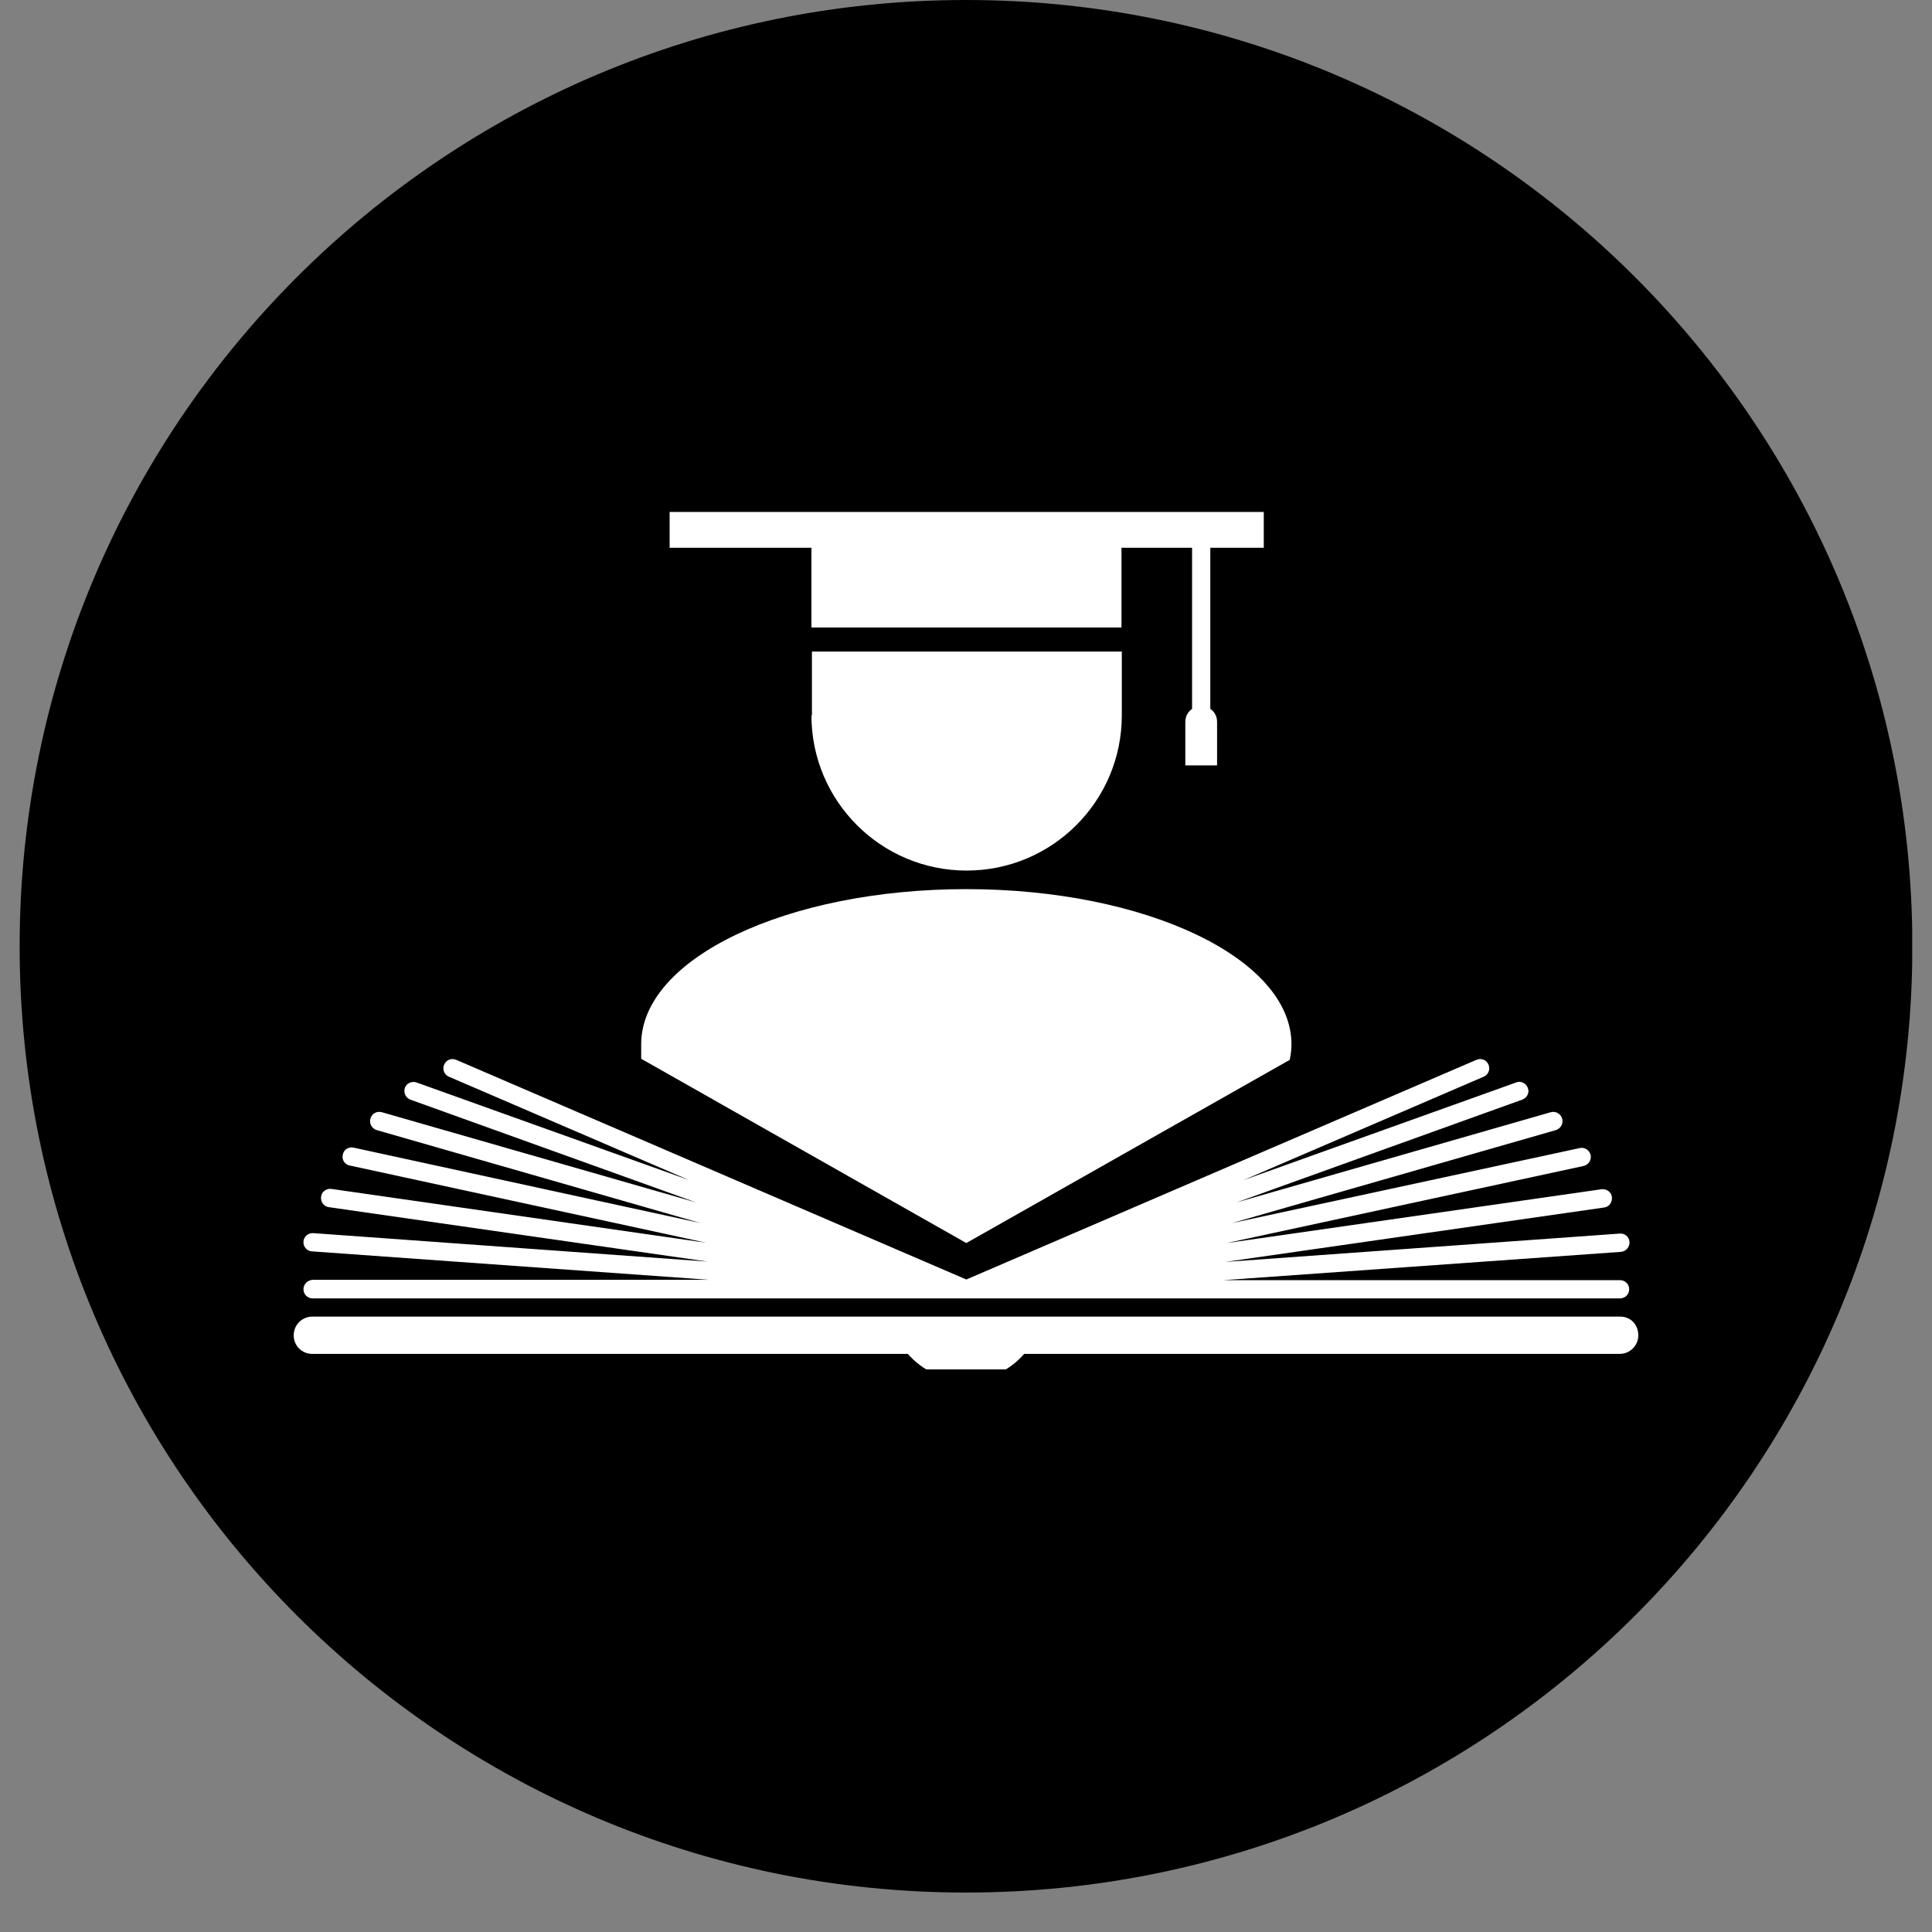
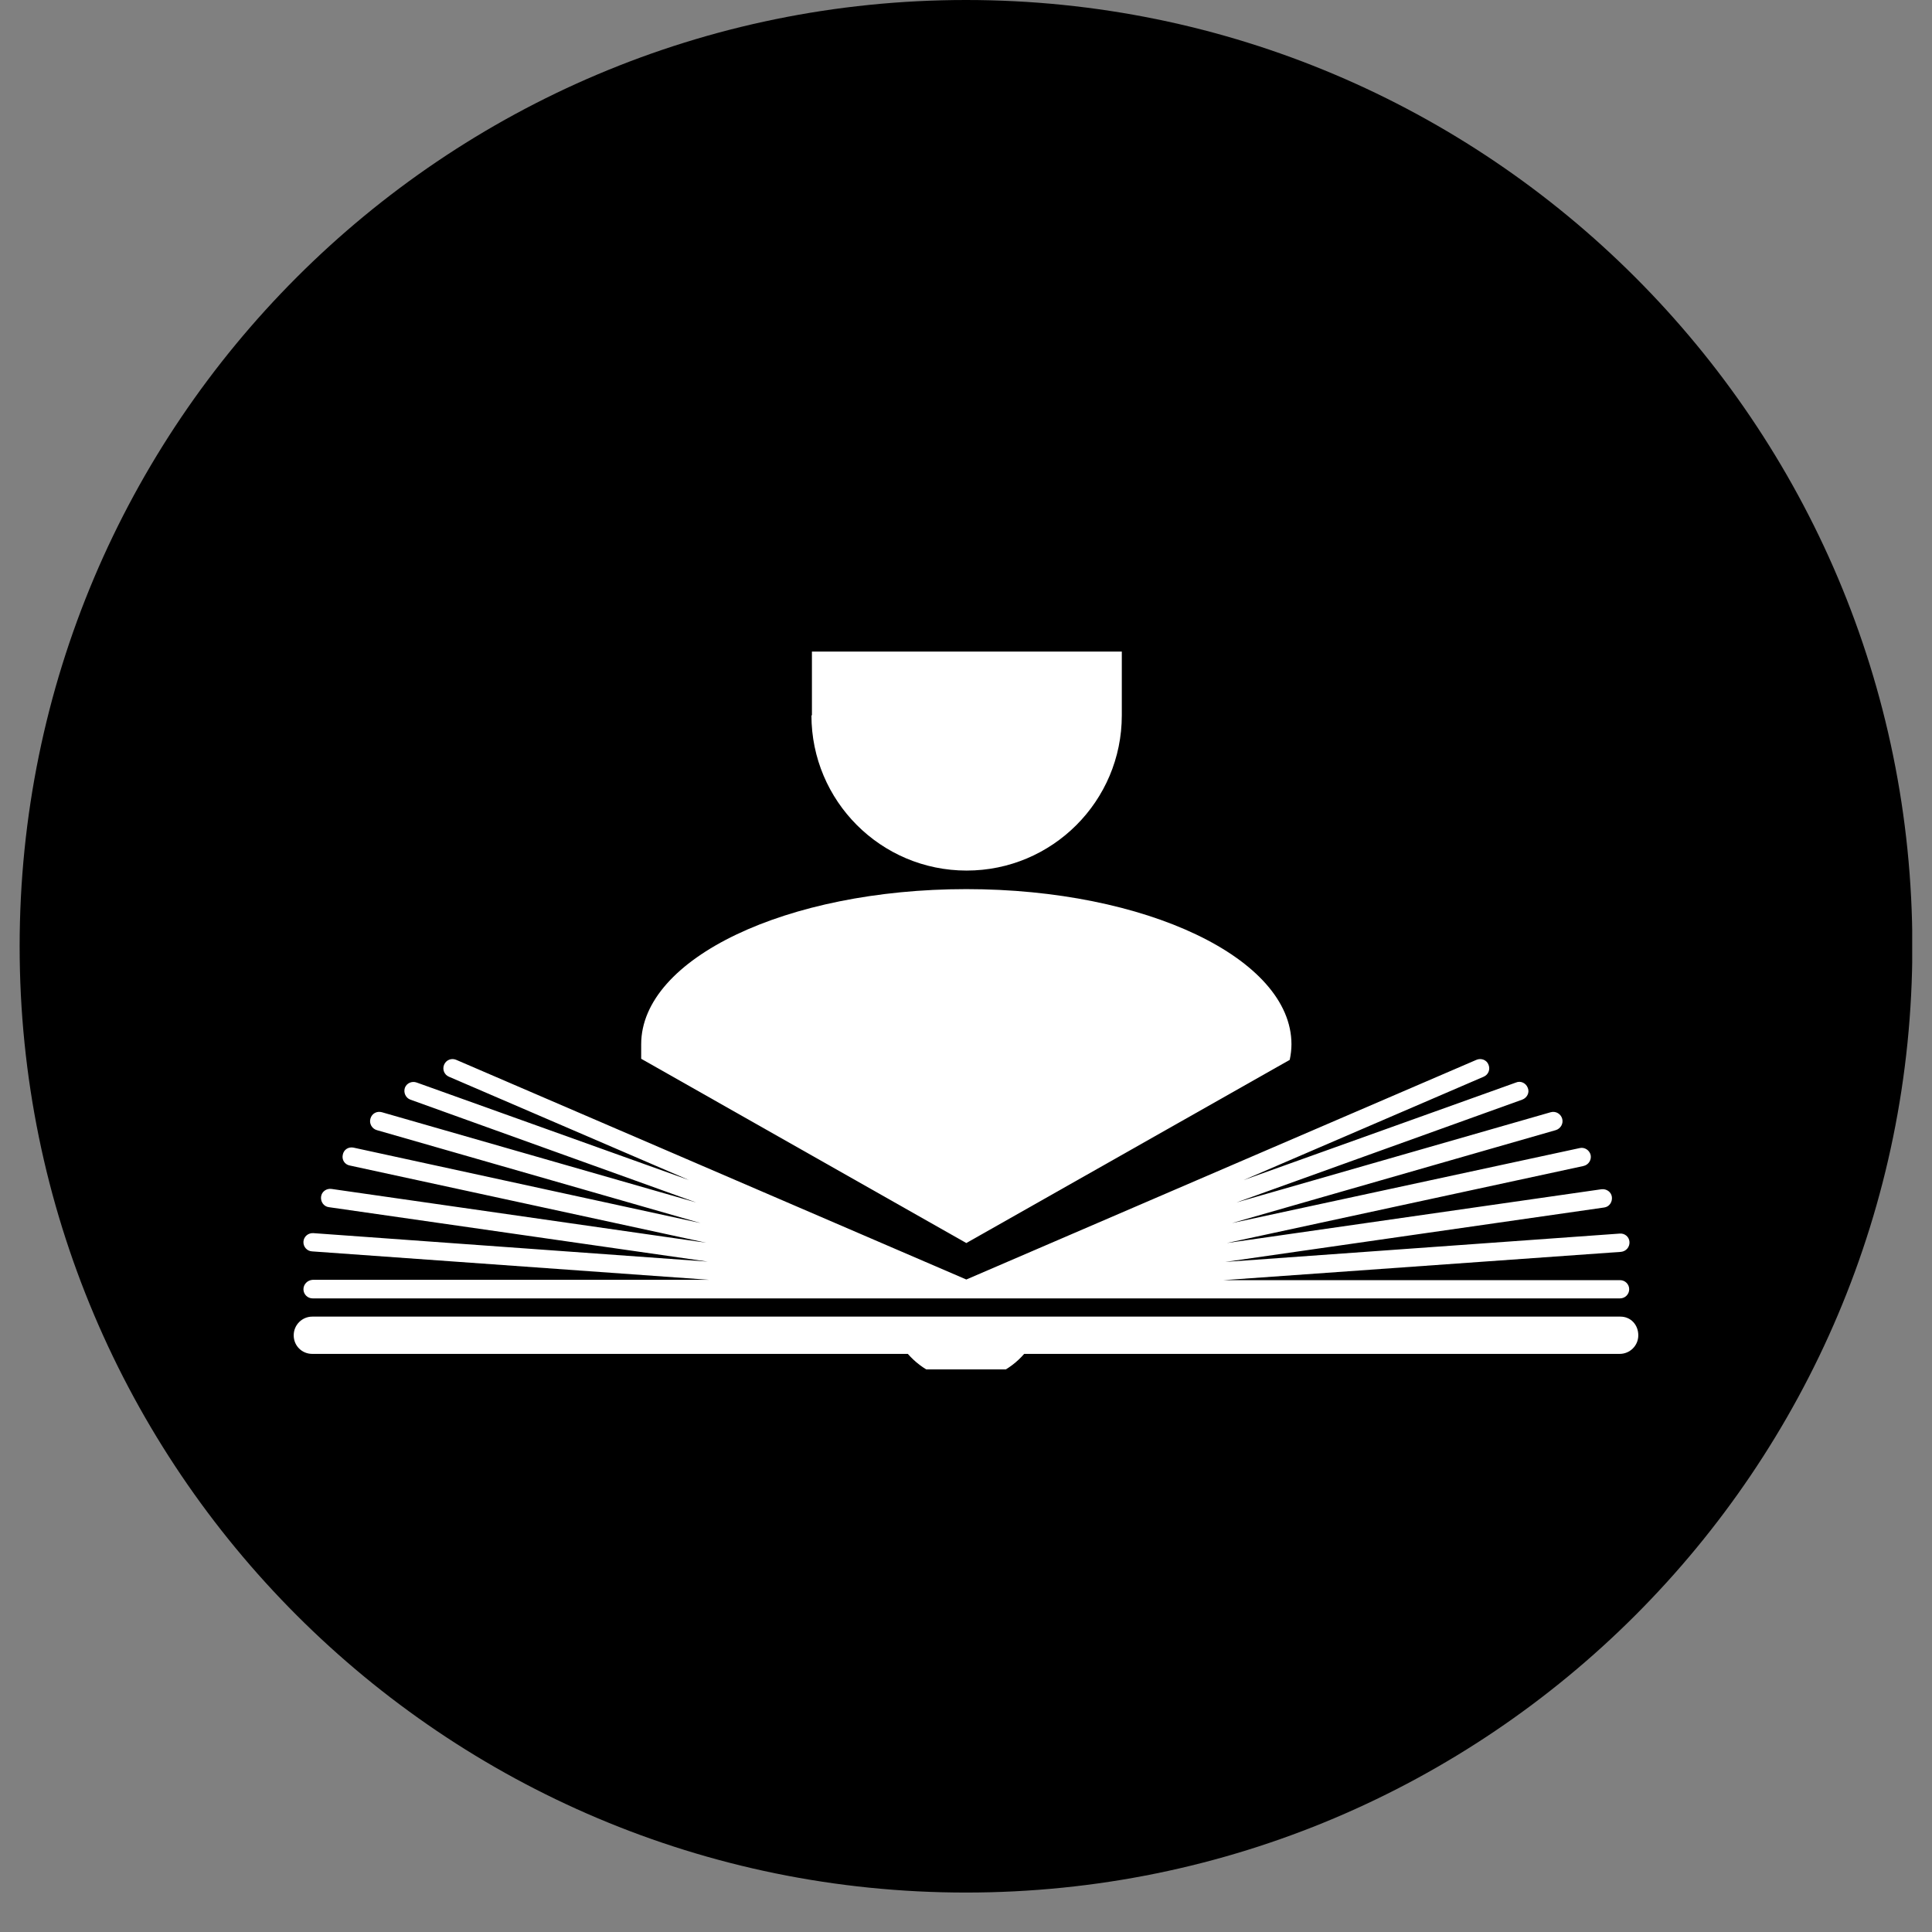
<svg xmlns="http://www.w3.org/2000/svg" width="64" viewBox="0 0 48 48" height="64" preserveAspectRatio="xMidYMid meet">
  <rect x="0" y="0" width="48" height="48" fill="#808080" stroke="none" />
  <defs>
    <clipPath id="aa0e1558b3">
      <path d="M 0.488 0 L 47.508 0 L 47.508 47.02 L 0.488 47.02 Z M 0.488 0 " clip-rule="nonzero" />
    </clipPath>
    <clipPath id="3d261b7dcb">
      <path d="M 24 0 C 11.016 0 0.488 10.527 0.488 23.512 C 0.488 36.496 11.016 47.02 24 47.02 C 36.984 47.02 47.512 36.496 47.512 23.512 C 47.512 10.527 36.984 0 24 0 Z M 24 0 " clip-rule="nonzero" />
    </clipPath>
    <clipPath id="9bdcd2f453">
      <path d="M 0.488 0 L 47.508 0 L 47.508 47.02 L 0.488 47.02 Z M 0.488 0 " clip-rule="nonzero" />
    </clipPath>
    <clipPath id="bf2d948b43">
      <path d="M 24 0 C 11.016 0 0.488 10.527 0.488 23.512 C 0.488 36.496 11.016 47.02 24 47.02 C 36.984 47.02 47.512 36.496 47.512 23.512 C 47.512 10.527 36.984 0 24 0 Z M 24 0 " clip-rule="nonzero" />
    </clipPath>
    <clipPath id="ef84a1a92b">
      <rect x="0" width="48" y="0" height="48" />
    </clipPath>
    <clipPath id="45f9bb7eb7">
      <path d="M 16 12.719 L 32 12.719 L 32 20 L 16 20 Z M 16 12.719 " clip-rule="nonzero" />
    </clipPath>
    <clipPath id="d45e9eab49">
      <path d="M 7.281 26 L 41 26 L 41 33 L 7.281 33 Z M 7.281 26 " clip-rule="nonzero" />
    </clipPath>
    <clipPath id="d3e007248e">
      <path d="M 7.281 32 L 41 32 L 41 34.023 L 7.281 34.023 Z M 7.281 32 " clip-rule="nonzero" />
    </clipPath>
  </defs>
  <g clip-path="url(#aa0e1558b3)">
    <g clip-path="url(#3d261b7dcb)">
      <g transform="matrix(1, 0, 0, 1, 0, 0)">
        <g clip-path="url(#ef84a1a92b)">
          <g clip-path="url(#9bdcd2f453)">
            <g clip-path="url(#bf2d948b43)">
              <path fill="#000000" d="M 0.488 0 L 47.512 0 L 47.512 47.02 L 0.488 47.02 Z M 0.488 0 " fill-opacity="1" fill-rule="nonzero" />
            </g>
          </g>
        </g>
      </g>
    </g>
  </g>
  <path fill="#ffffff" d="M 15.93 26.305 L 24.008 30.883 L 32.043 26.332 C 32.07 26.203 32.086 26.07 32.086 25.945 C 32.086 23.812 28.469 22.09 24.008 22.09 C 19.547 22.09 15.93 23.812 15.93 25.945 Z M 15.93 26.305 " fill-opacity="1" fill-rule="nonzero" />
  <g clip-path="url(#45f9bb7eb7)">
-     <path fill="#ffffff" d="M 16.637 13.609 L 20.16 13.609 L 20.16 15.59 L 27.863 15.59 L 27.863 13.609 L 29.617 13.609 L 29.617 17.613 C 29.516 17.68 29.449 17.797 29.449 17.934 L 29.449 19.016 L 30.238 19.016 L 30.238 17.934 C 30.238 17.797 30.172 17.68 30.07 17.613 L 30.07 13.609 L 31.398 13.609 L 31.398 12.719 L 16.637 12.719 Z M 16.637 13.609 " fill-opacity="1" fill-rule="nonzero" />
-   </g>
+     </g>
  <path fill="#ffffff" d="M 20.16 17.773 C 20.16 19.898 21.883 21.629 24.016 21.629 C 26.141 21.629 27.871 19.906 27.871 17.773 L 27.871 16.188 L 20.172 16.188 L 20.172 17.773 Z M 20.16 17.773 " fill-opacity="1" fill-rule="nonzero" />
  <g clip-path="url(#d45e9eab49)">
    <path fill="#ffffff" d="M 7.539 32.031 C 7.539 32.156 7.641 32.258 7.766 32.258 L 40.25 32.258 C 40.375 32.258 40.477 32.156 40.477 32.031 C 40.477 31.906 40.375 31.805 40.25 31.805 L 30.398 31.805 L 40.273 31.102 C 40.398 31.09 40.492 30.984 40.484 30.855 C 40.477 30.73 40.367 30.637 40.242 30.648 L 30.441 31.352 L 39.855 30 C 39.98 29.984 40.062 29.867 40.047 29.738 C 40.031 29.613 39.914 29.531 39.785 29.547 L 30.48 30.883 L 39.34 28.969 C 39.469 28.941 39.543 28.816 39.52 28.699 C 39.492 28.574 39.367 28.496 39.25 28.523 L 30.609 30.387 L 38.652 28.078 C 38.77 28.043 38.848 27.918 38.812 27.793 C 38.777 27.672 38.652 27.598 38.527 27.633 L 30.719 29.875 L 37.82 27.32 C 37.938 27.277 38.008 27.145 37.957 27.027 C 37.914 26.91 37.781 26.844 37.664 26.895 L 30.895 29.32 L 36.863 26.75 C 36.98 26.699 37.031 26.566 36.98 26.449 C 36.934 26.332 36.797 26.281 36.68 26.332 L 24.008 31.789 L 11.336 26.332 C 11.219 26.281 11.086 26.332 11.035 26.449 C 10.984 26.566 11.035 26.699 11.152 26.75 L 17.121 29.32 L 10.352 26.895 C 10.234 26.852 10.102 26.91 10.059 27.027 C 10.02 27.145 10.078 27.277 10.195 27.32 L 17.297 29.875 L 9.488 27.633 C 9.363 27.598 9.238 27.664 9.203 27.793 C 9.168 27.91 9.238 28.043 9.363 28.078 L 17.406 30.387 L 8.781 28.512 C 8.656 28.488 8.539 28.562 8.516 28.691 C 8.488 28.816 8.566 28.934 8.691 28.957 L 17.543 30.875 L 8.238 29.539 C 8.113 29.52 7.992 29.605 7.977 29.73 C 7.961 29.855 8.043 29.977 8.172 29.992 L 17.582 31.344 L 7.785 30.637 C 7.656 30.629 7.547 30.723 7.539 30.848 C 7.531 30.973 7.625 31.082 7.75 31.09 L 17.625 31.797 L 7.766 31.797 C 7.641 31.805 7.539 31.906 7.539 32.031 Z M 7.539 32.031 " fill-opacity="1" fill-rule="nonzero" />
  </g>
  <g clip-path="url(#d3e007248e)">
    <path fill="#ffffff" d="M 40.258 32.711 L 7.758 32.711 C 7.508 32.711 7.297 32.914 7.297 33.176 C 7.297 33.434 7.5 33.637 7.758 33.637 L 22.555 33.637 C 22.906 34.039 23.422 34.301 24 34.301 C 24.578 34.301 25.098 34.039 25.445 33.637 L 40.242 33.637 C 40.492 33.637 40.703 33.434 40.703 33.176 C 40.703 32.914 40.516 32.711 40.258 32.711 Z M 40.258 32.711 " fill-opacity="1" fill-rule="nonzero" />
  </g>
</svg>